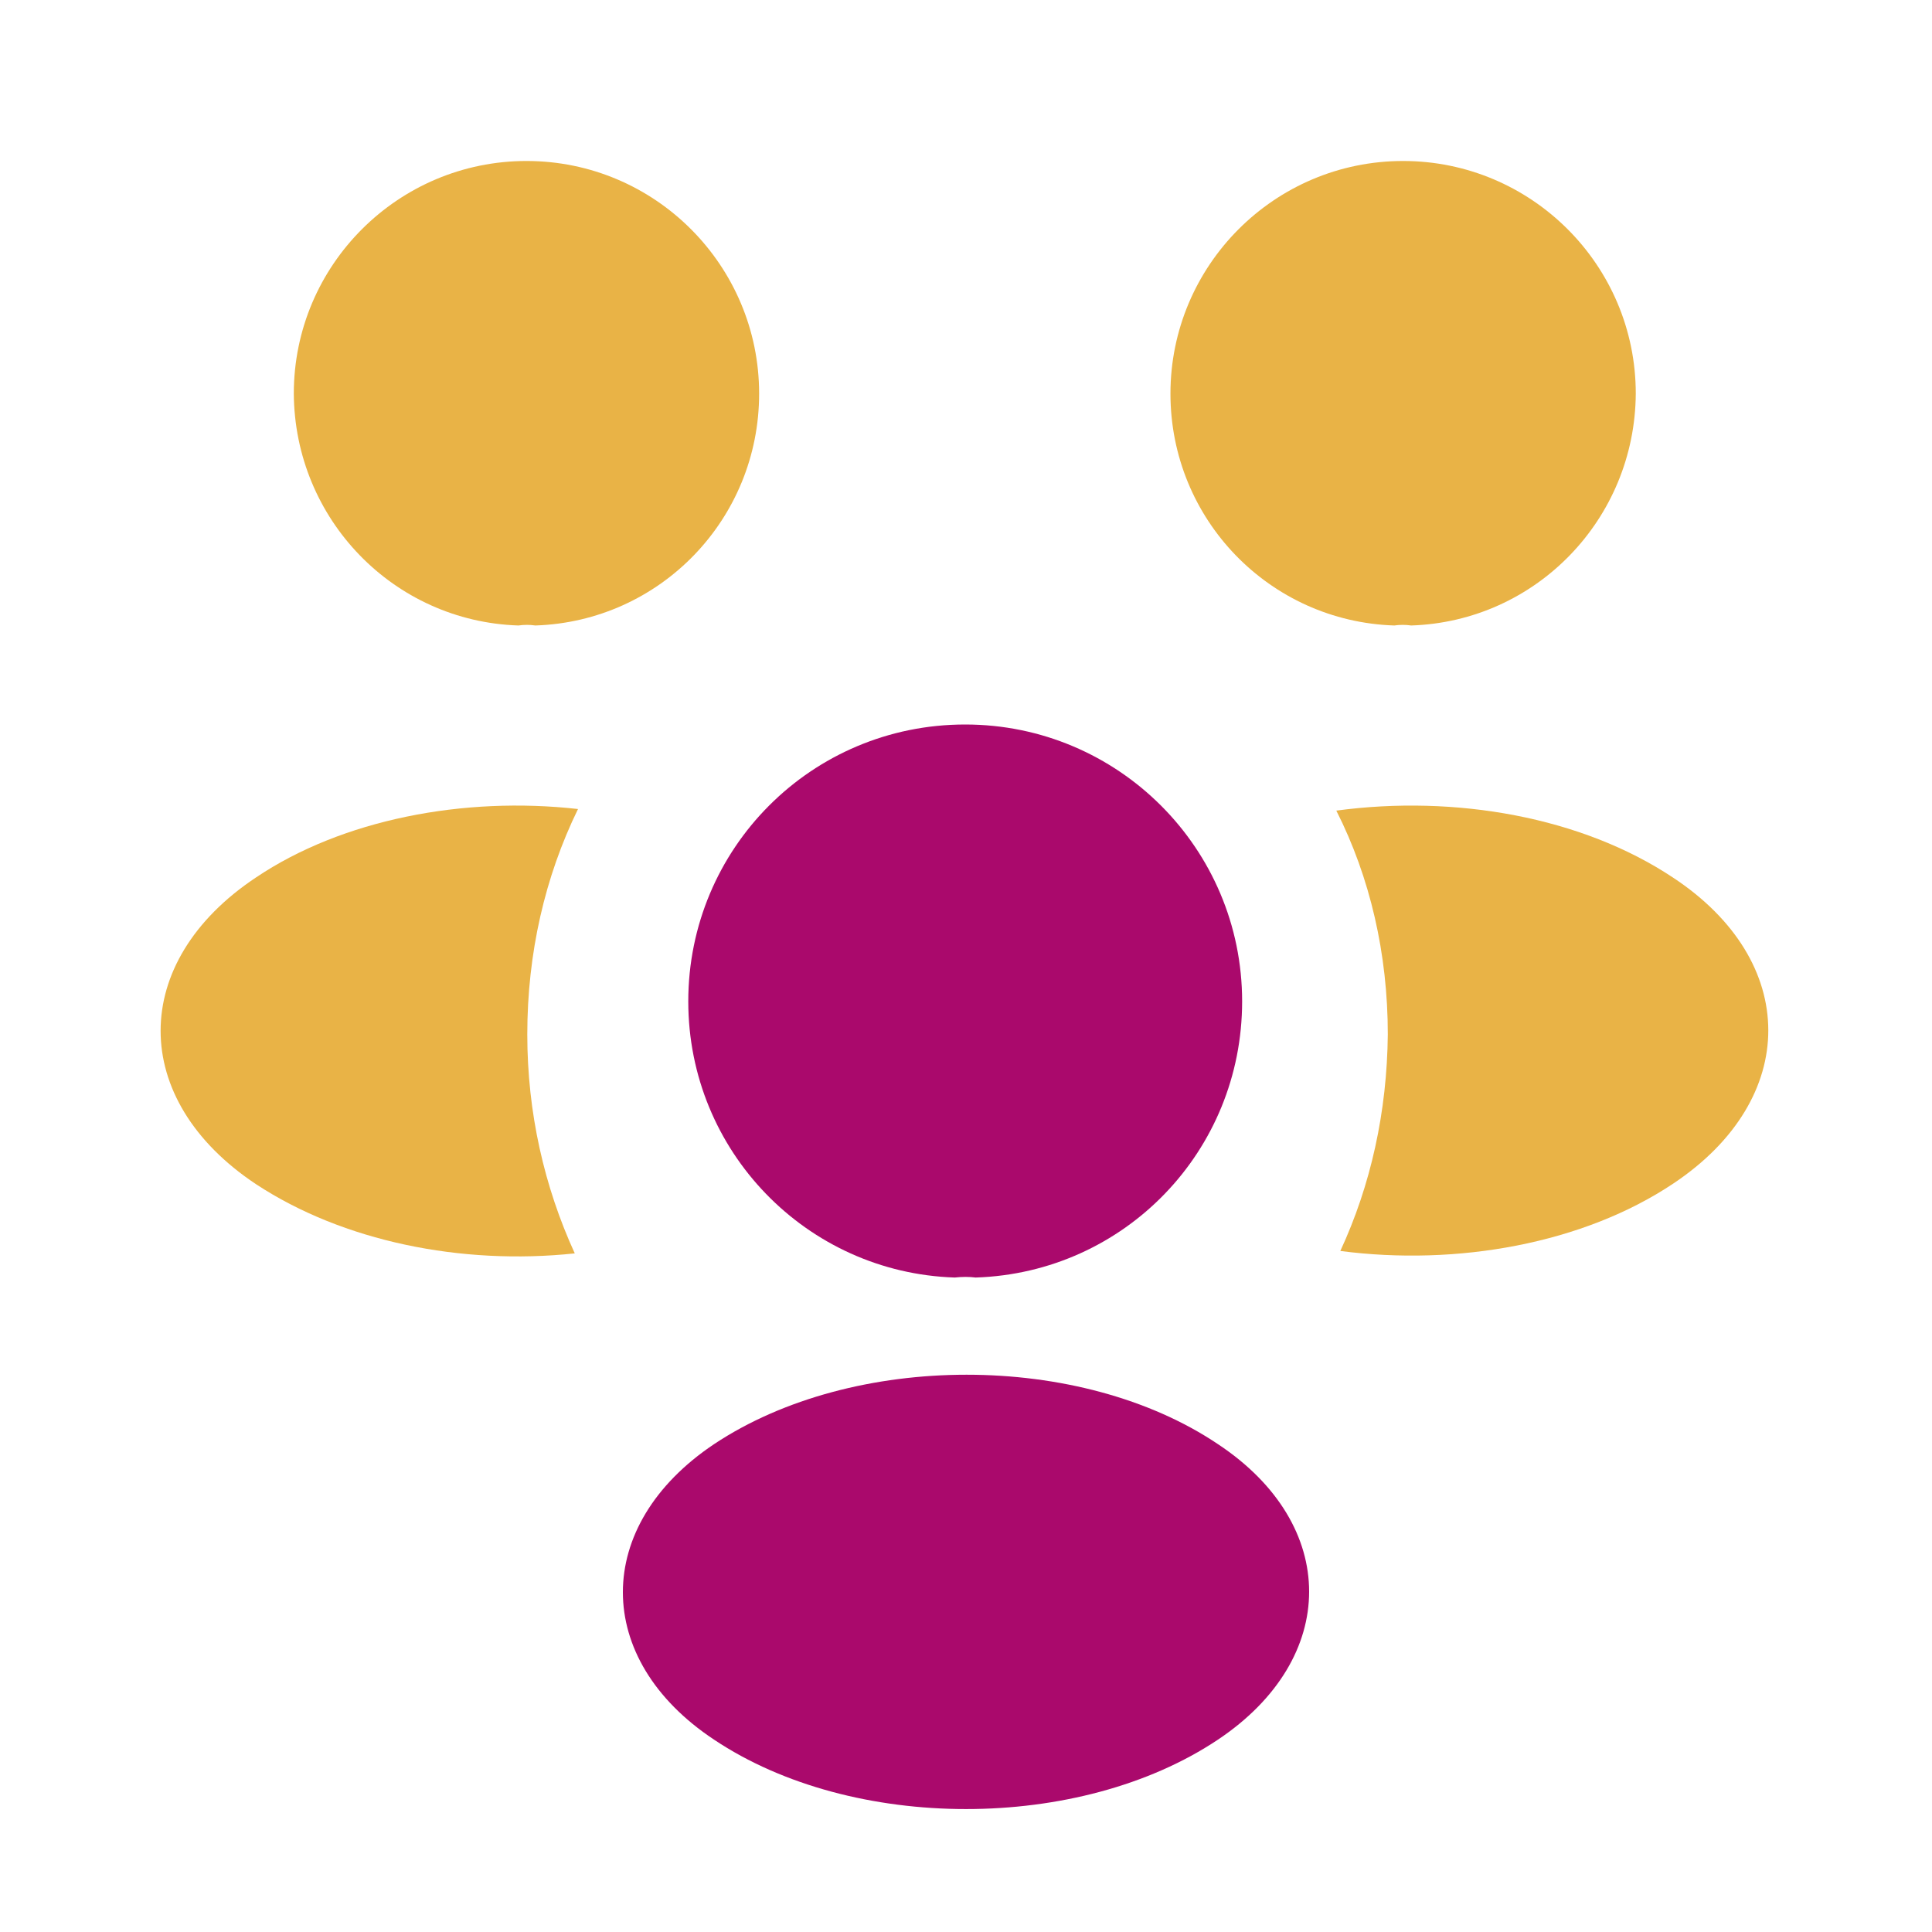
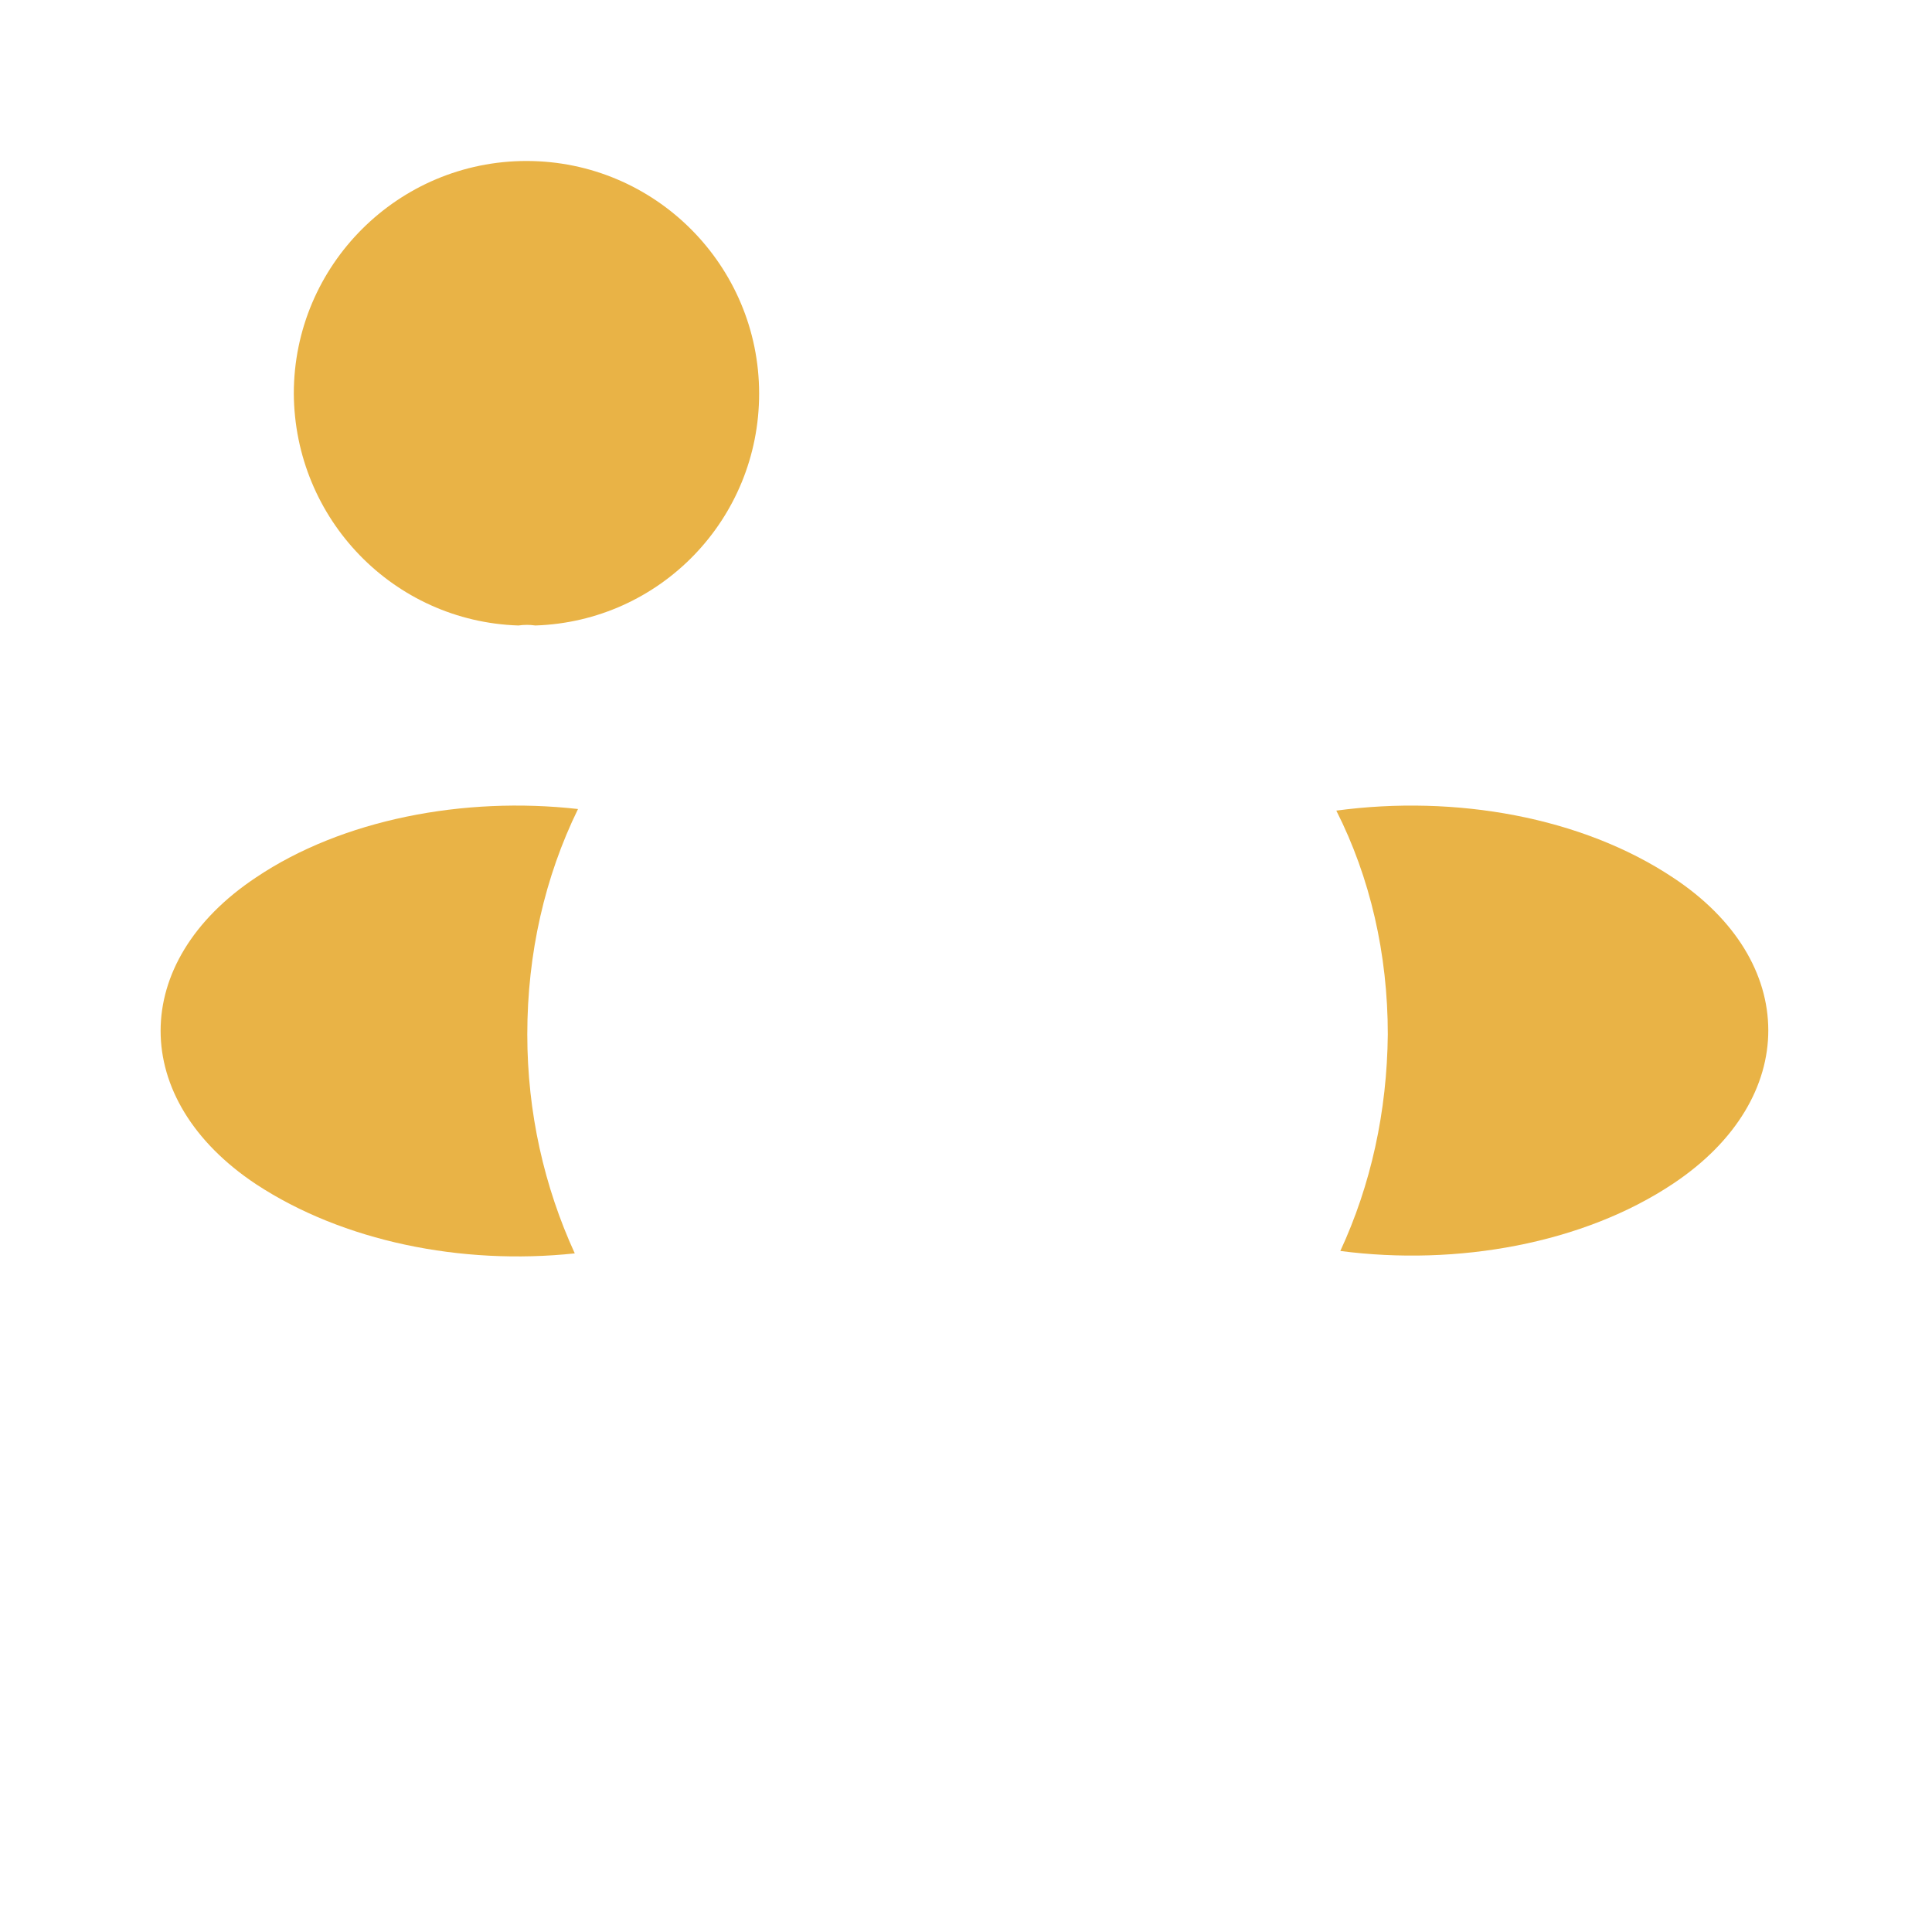
<svg xmlns="http://www.w3.org/2000/svg" width="40" height="40" viewBox="0 0 40 40" fill="none">
-   <path d="M29.217 12.95C29.1 12.933 28.983 12.933 28.867 12.95C26.283 12.866 24.233 10.75 24.233 8.15C24.233 5.5 26.383 3.333 29.05 3.333C31.7 3.333 33.867 5.483 33.867 8.15C33.85 10.75 31.8 12.866 29.217 12.95Z" fill="#E9B346" />
  <path d="M34.65 24.5C32.783 25.75 30.167 26.216 27.75 25.9C28.383 24.533 28.717 23.017 28.733 21.416C28.733 19.75 28.367 18.166 27.667 16.783C30.133 16.45 32.75 16.916 34.633 18.166C37.267 19.9 37.267 22.75 34.65 24.5Z" fill="#E9B346" />
  <path d="M10.733 12.95C10.85 12.933 10.967 12.933 11.083 12.95C13.667 12.866 15.717 10.75 15.717 8.15C15.717 5.5 13.567 3.333 10.9 3.333C8.25 3.333 6.083 5.483 6.083 8.15C6.1 10.75 8.15 12.866 10.733 12.95Z" fill="#E9B346" />
  <path d="M10.917 21.417C10.917 23.034 11.267 24.567 11.9 25.95C9.55 26.2 7.1 25.7 5.3 24.517C2.667 22.767 2.667 19.917 5.3 18.167C7.083 16.967 9.6 16.483 11.967 16.75C11.283 18.15 10.917 19.733 10.917 21.417Z" fill="#E9B346" />
-   <path d="M20.2 26.45C20.067 26.433 19.917 26.433 19.767 26.45C16.7 26.35 14.25 23.833 14.25 20.733C14.25 17.567 16.8 15 19.983 15C23.15 15 25.717 17.567 25.717 20.733C25.717 23.833 23.284 26.35 20.2 26.45Z" fill="#AA096C" />
-   <path d="M14.783 29.9C12.267 31.584 12.267 34.35 14.783 36.017C17.65 37.934 22.35 37.934 25.217 36.017C27.733 34.334 27.733 31.567 25.217 29.9C22.367 27.983 17.667 27.983 14.783 29.9Z" fill="#AA096C" />
</svg>